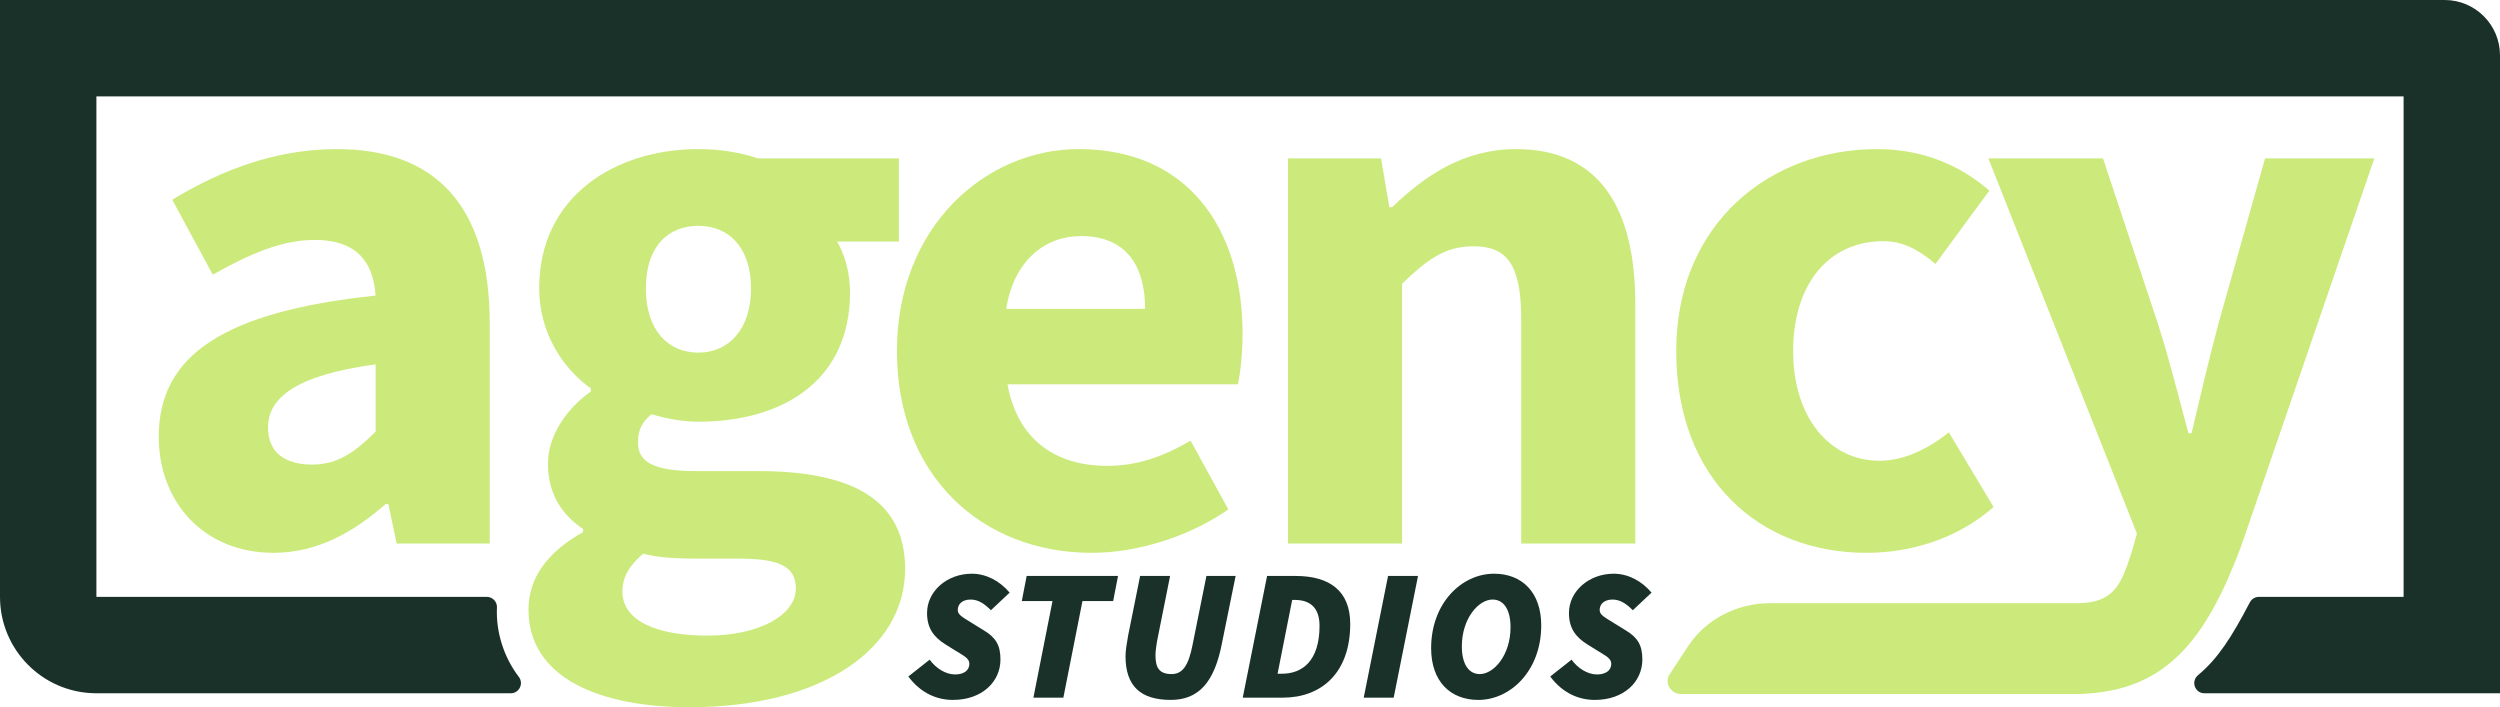
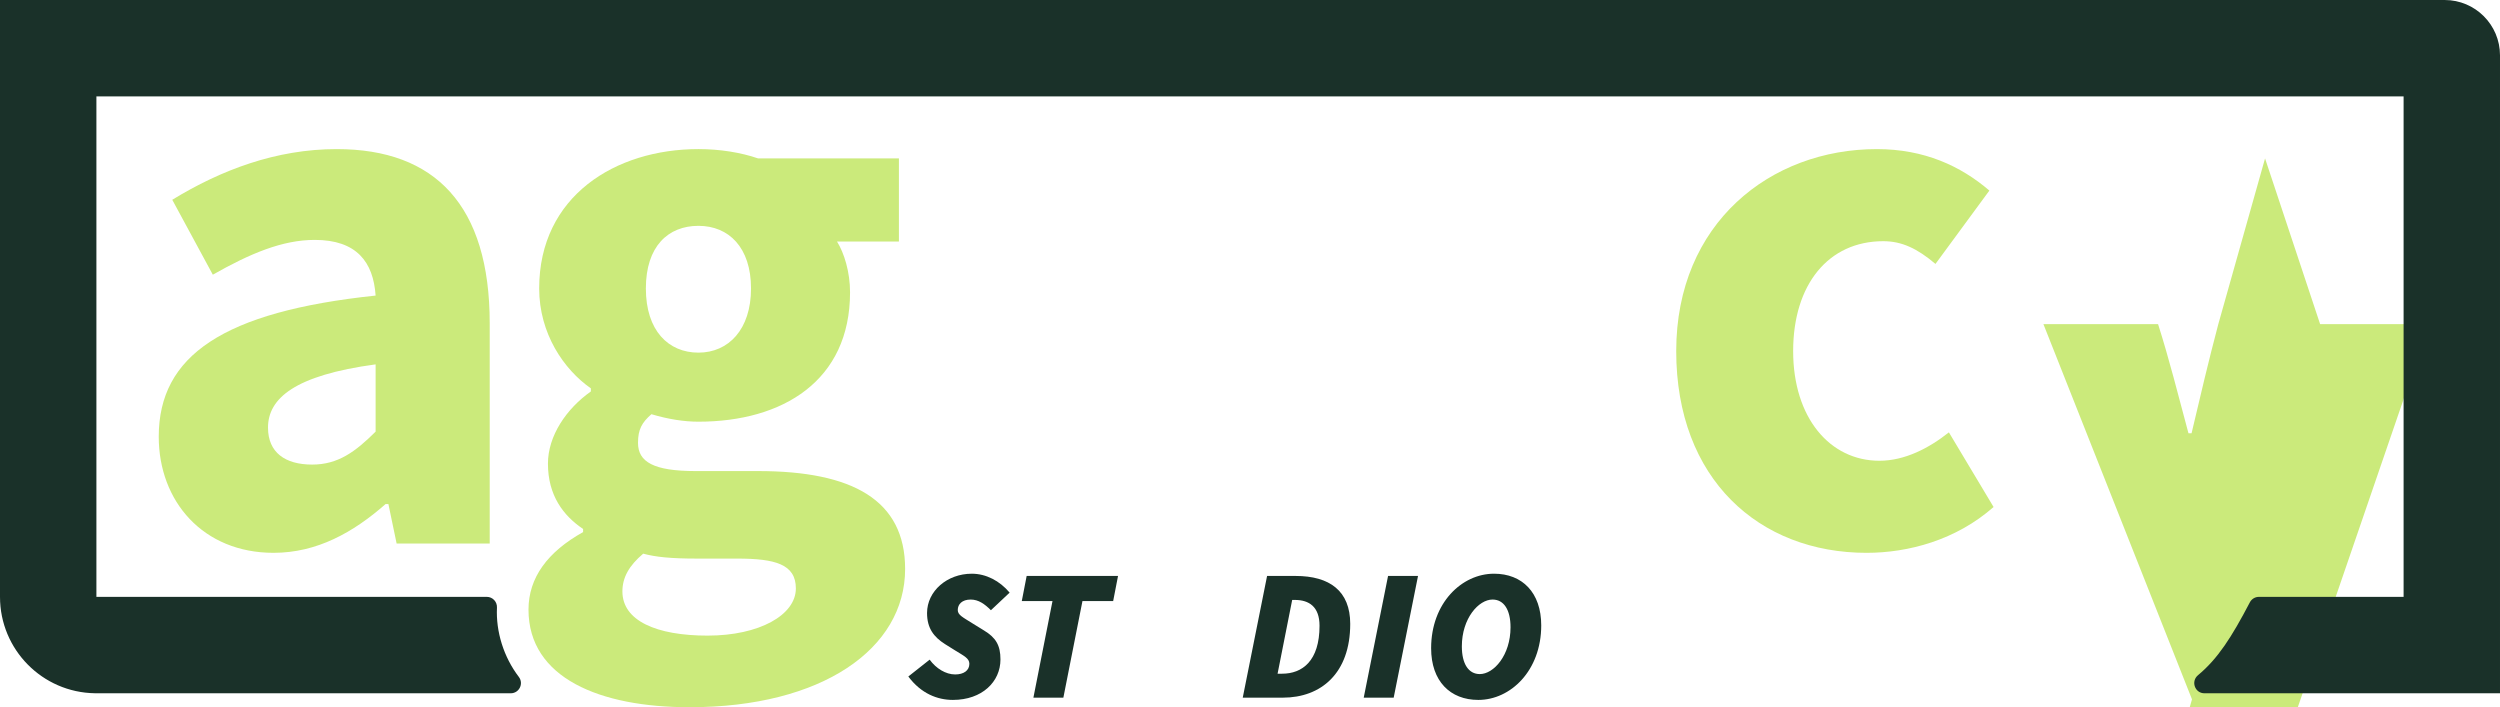
<svg xmlns="http://www.w3.org/2000/svg" id="Layer_1" data-name="Layer 1" viewBox="0 0 3349.33 947.51">
  <defs>
    <style>
      .cls-1, .cls-2 {
        fill: #1a3129;
      }

      .cls-3 {
        fill: #cbea7b;
      }

      .cls-2 {
        fill-rule: evenodd;
      }
    </style>
  </defs>
  <g>
    <path class="cls-1" d="M1216.9,906.34l28.6-22.58c8.53,11.79,21.58,19.82,34.12,19.82,11.54,0,19.07-5.27,19.07-14.3,0-7.28-7.28-10.54-18.56-17.56l-14.05-8.78c-15.05-9.53-24.08-21.32-24.08-41.64,0-29.35,26.84-52.68,59.96-52.68,19.07,0,37.38,9.53,50.68,25.34l-25.09,23.58c-8.28-8.28-16.56-14.3-27.09-14.3-11.54,0-17.31,6.27-17.31,14.05,0,6.77,7.03,9.78,20.07,18.06l15.05,9.28c15.8,9.53,22.08,19.82,22.08,38.88,0,29.85-24.59,54.19-63.72,54.19-20.82,0-42.65-8.53-59.71-31.36Z" />
    <path class="cls-1" d="M1410.07,805.24h-41.14l6.52-33.62h122.42l-6.52,33.62h-41.14l-25.59,129.45h-40.14l25.59-129.45Z" />
-     <path class="cls-1" d="M1527.48,771.62h40.14l-17.56,87.8c-1,6.52-2.01,12.54-2.01,18.56,0,16.56,5.02,25.09,21.57,25.09,14.55,0,22.58-11.04,28.1-39.14l18.56-92.32h39.13l-18.56,91.32c-10.03,51.18-31.11,74.76-68.24,74.76-40.64,0-60.71-18.56-60.71-58.7,0-7.53,2.01-19.07,3.51-27.6l16.05-79.78Z" />
    <path class="cls-1" d="M1697.56,771.62h38.13c45.66,0,73.25,20.07,73.25,64.22,0,66.23-39.14,98.84-90.31,98.84h-53.69l32.61-163.07ZM1717.64,902.58c27.09,0,50.17-17.06,50.17-64.22,0-25.59-14.05-34.62-33.12-34.62h-3.51l-19.57,98.84h6.02Z" />
    <path class="cls-1" d="M1859.63,771.62h40.14l-32.61,163.07h-40.14l32.61-163.07Z" />
    <path class="cls-1" d="M1917.33,868.46c0-60.71,41.14-99.85,84.29-99.85,37.63,0,63.22,25.09,63.22,69.24,0,60.71-41.14,99.85-84.29,99.85-37.63,0-63.22-25.09-63.22-69.24ZM2023.7,840.36c0-23.58-9.03-37.13-24.08-37.13-18.56,0-41.14,25.09-41.14,62.72,0,23.58,9.03,37.13,24.08,37.13,18.56,0,41.14-25.09,41.14-62.72Z" />
-     <path class="cls-1" d="M2076.88,906.34l28.6-22.58c8.53,11.79,21.57,19.82,34.12,19.82,11.54,0,19.07-5.27,19.07-14.3,0-7.28-7.28-10.54-18.56-17.56l-14.05-8.78c-15.05-9.53-24.08-21.32-24.08-41.64,0-29.35,26.84-52.68,59.96-52.68,19.07,0,37.38,9.53,50.68,25.34l-25.09,23.58c-8.28-8.28-16.56-14.3-27.1-14.3-11.54,0-17.31,6.27-17.31,14.05,0,6.77,7.02,9.78,20.07,18.06l15.05,9.28c15.8,9.53,22.08,19.82,22.08,38.88,0,29.85-24.58,54.19-63.72,54.19-20.82,0-42.65-8.53-59.71-31.36Z" />
  </g>
  <g>
    <path class="cls-3" d="M451.14,199.75c-81.11,0-154.89,27.89-220.36,67.9l54.34,100.36c50.05-28.39,93.23-46.61,136.52-46.61,56.01,0,78.52,29.45,81.58,74.58-204.06,21.53-290.55,80.38-290.55,189.08,0,86.92,59.7,155.57,153.79,155.57,57.99,0,106.67-27.16,150.1-65.32h3.79l11.01,52.85h124.72v-294.96c0-158.1-73.06-233.45-204.95-233.45ZM503.22,578.27c-27.14,27.02-50.37,44.15-84.98,44.15-36.32,0-59.19-16.27-59.19-49.52,0-39,35.46-70.07,144.17-84.75v90.12Z" />
    <path class="cls-3" d="M1015.62,631.11h-83.67c-56.39,0-77.19-12.35-77.19-37.79,0-18.22,5.38-27.39,17.97-38.4,22.88,6.85,44.16,10.03,63,10.03,112.81,0,203.11-54.68,203.11-173.36,0-27.02-7.82-52.58-17.47-67.99h82.93v-111.37h-188.66c-23.13-7.95-51.15-12.48-79.9-12.48-111.1,0-213.39,62.88-213.39,186.7,0,60.31,32.91,108.52,69.25,133.84v4.16c-32.79,23.13-57.5,59.47-57.5,96.65,0,42.58,20.43,69.62,47.1,87.6v4.16c-47.47,26.42-73.16,61.04-73.16,103.86,0,91.76,95.81,130.78,215.82,130.78,177.05,0,288.76-78.05,288.76-185.24,0-92.38-70.48-131.16-196.99-131.16ZM935.73,302.56c40.6,0,70.44,28.92,70.44,83.9s-30.2,85.98-70.44,85.98-70.44-29.47-70.44-85.98,29.84-83.9,70.44-83.9ZM948.21,851.56c-69.1,0-114.36-20.05-114.36-59.19,0-18.59,8.8-34.48,27.87-50.62,16.76,4.53,36.94,6.61,72.31,6.61h53.56c50.76,0,78.65,7.46,78.65,39.98,0,35.71-49.17,63.21-118.02,63.21Z" />
-     <path class="cls-3" d="M1444.99,199.75c-123.94,0-243.35,103.26-243.35,270.63s113.91,270.26,260.98,270.26c61.16,0,130.18-21.53,183.04-58.12l-50.55-92.16c-37.44,21.9-72.54,33.76-111.56,33.76-68.85,0-120.1-34.35-133.81-109.19h308.64c2.94-12.48,6.36-40.01,6.36-67.55,0-140.81-72.79-247.63-219.75-247.63ZM1348.01,413.84c10.4-65.18,52.1-97.58,100.4-97.58,61.03,0,85.73,40.85,85.73,97.58h-186.13Z" />
-     <path class="cls-3" d="M2030.85,199.75c-70.35,0-122.35,36.09-165.77,77.8h-3.79l-11.01-65.32h-124.72v515.93h152.87v-348.05c33.63-32.28,57.11-50.14,95.51-50.14,44.14,0,64.08,23.23,64.08,97.47v300.71h152.87v-320.29c0-128.95-47.84-208.12-160.03-208.12Z" />
    <path class="cls-3" d="M2500.79,740.64c55.91,0,119.9-17.12,170.06-61.41l-59.85-99.99c-26.79,21.28-59.2,38.04-93.08,38.04-66.41,0-115.58-57.6-115.58-146.89s47.21-147.26,120.72-147.26c24.58,0,45.24,9.54,69.95,30.45l72.21-98.28c-38.42-32.91-87.24-55.54-150.73-55.54-142.54,0-268.81,99.1-268.81,270.63s111.1,270.26,255.1,270.26Z" />
-     <path class="cls-3" d="M3034.56,212.23l-62.61,222c-12.85,48.45-24.34,97.39-35.84,146.2h-4.16c-13.58-50.53-25.81-99.47-40.73-146.2l-73.75-222h-153.6l199.05,502.7-7.7,26.91c-13.33,39.98-22.25,66.27-72.64,66.27h-411.06c-44.74,0-86.28,21.7-109.72,57.32l-24.88,37.8c-7.67,11.65,1.3,26.66,15.93,26.66h532.96c1.07,0,2.12-.09,3.15-.25,112.69-4.47,165.64-71.15,212.89-195.88l179.1-521.53h-146.38Z" />
+     <path class="cls-3" d="M3034.56,212.23l-62.61,222c-12.85,48.45-24.34,97.39-35.84,146.2h-4.16c-13.58-50.53-25.81-99.47-40.73-146.2h-153.6l199.05,502.7-7.7,26.91c-13.33,39.98-22.25,66.27-72.64,66.27h-411.06c-44.74,0-86.28,21.7-109.72,57.32l-24.88,37.8c-7.67,11.65,1.3,26.66,15.93,26.66h532.96c1.07,0,2.12-.09,3.15-.25,112.69-4.47,165.64-71.15,212.89-195.88l179.1-521.53h-146.38Z" />
  </g>
  <path class="cls-2" d="M3275.2,0H0v799.64c0,70.67,56.76,128.07,127.18,129.13.38.01.75.03,1.13.03h555.95c11.28,0,17.7-12.92,10.86-21.89-20.48-26.85-30.85-60.79-29.32-92.88.37-7.83-5.78-14.4-13.62-14.4H129.16V129.16h3091.02v670.48h-193.88c-5.08,0-9.74,2.84-12.1,7.34-24.52,46.86-42.89,75.49-69.46,97.6-9.87,8.21-4.22,24.23,8.62,24.23h364.3s.05,0,.07,0h31.6V74.14c0-40.94-33.19-74.14-74.14-74.14Z" />
</svg>